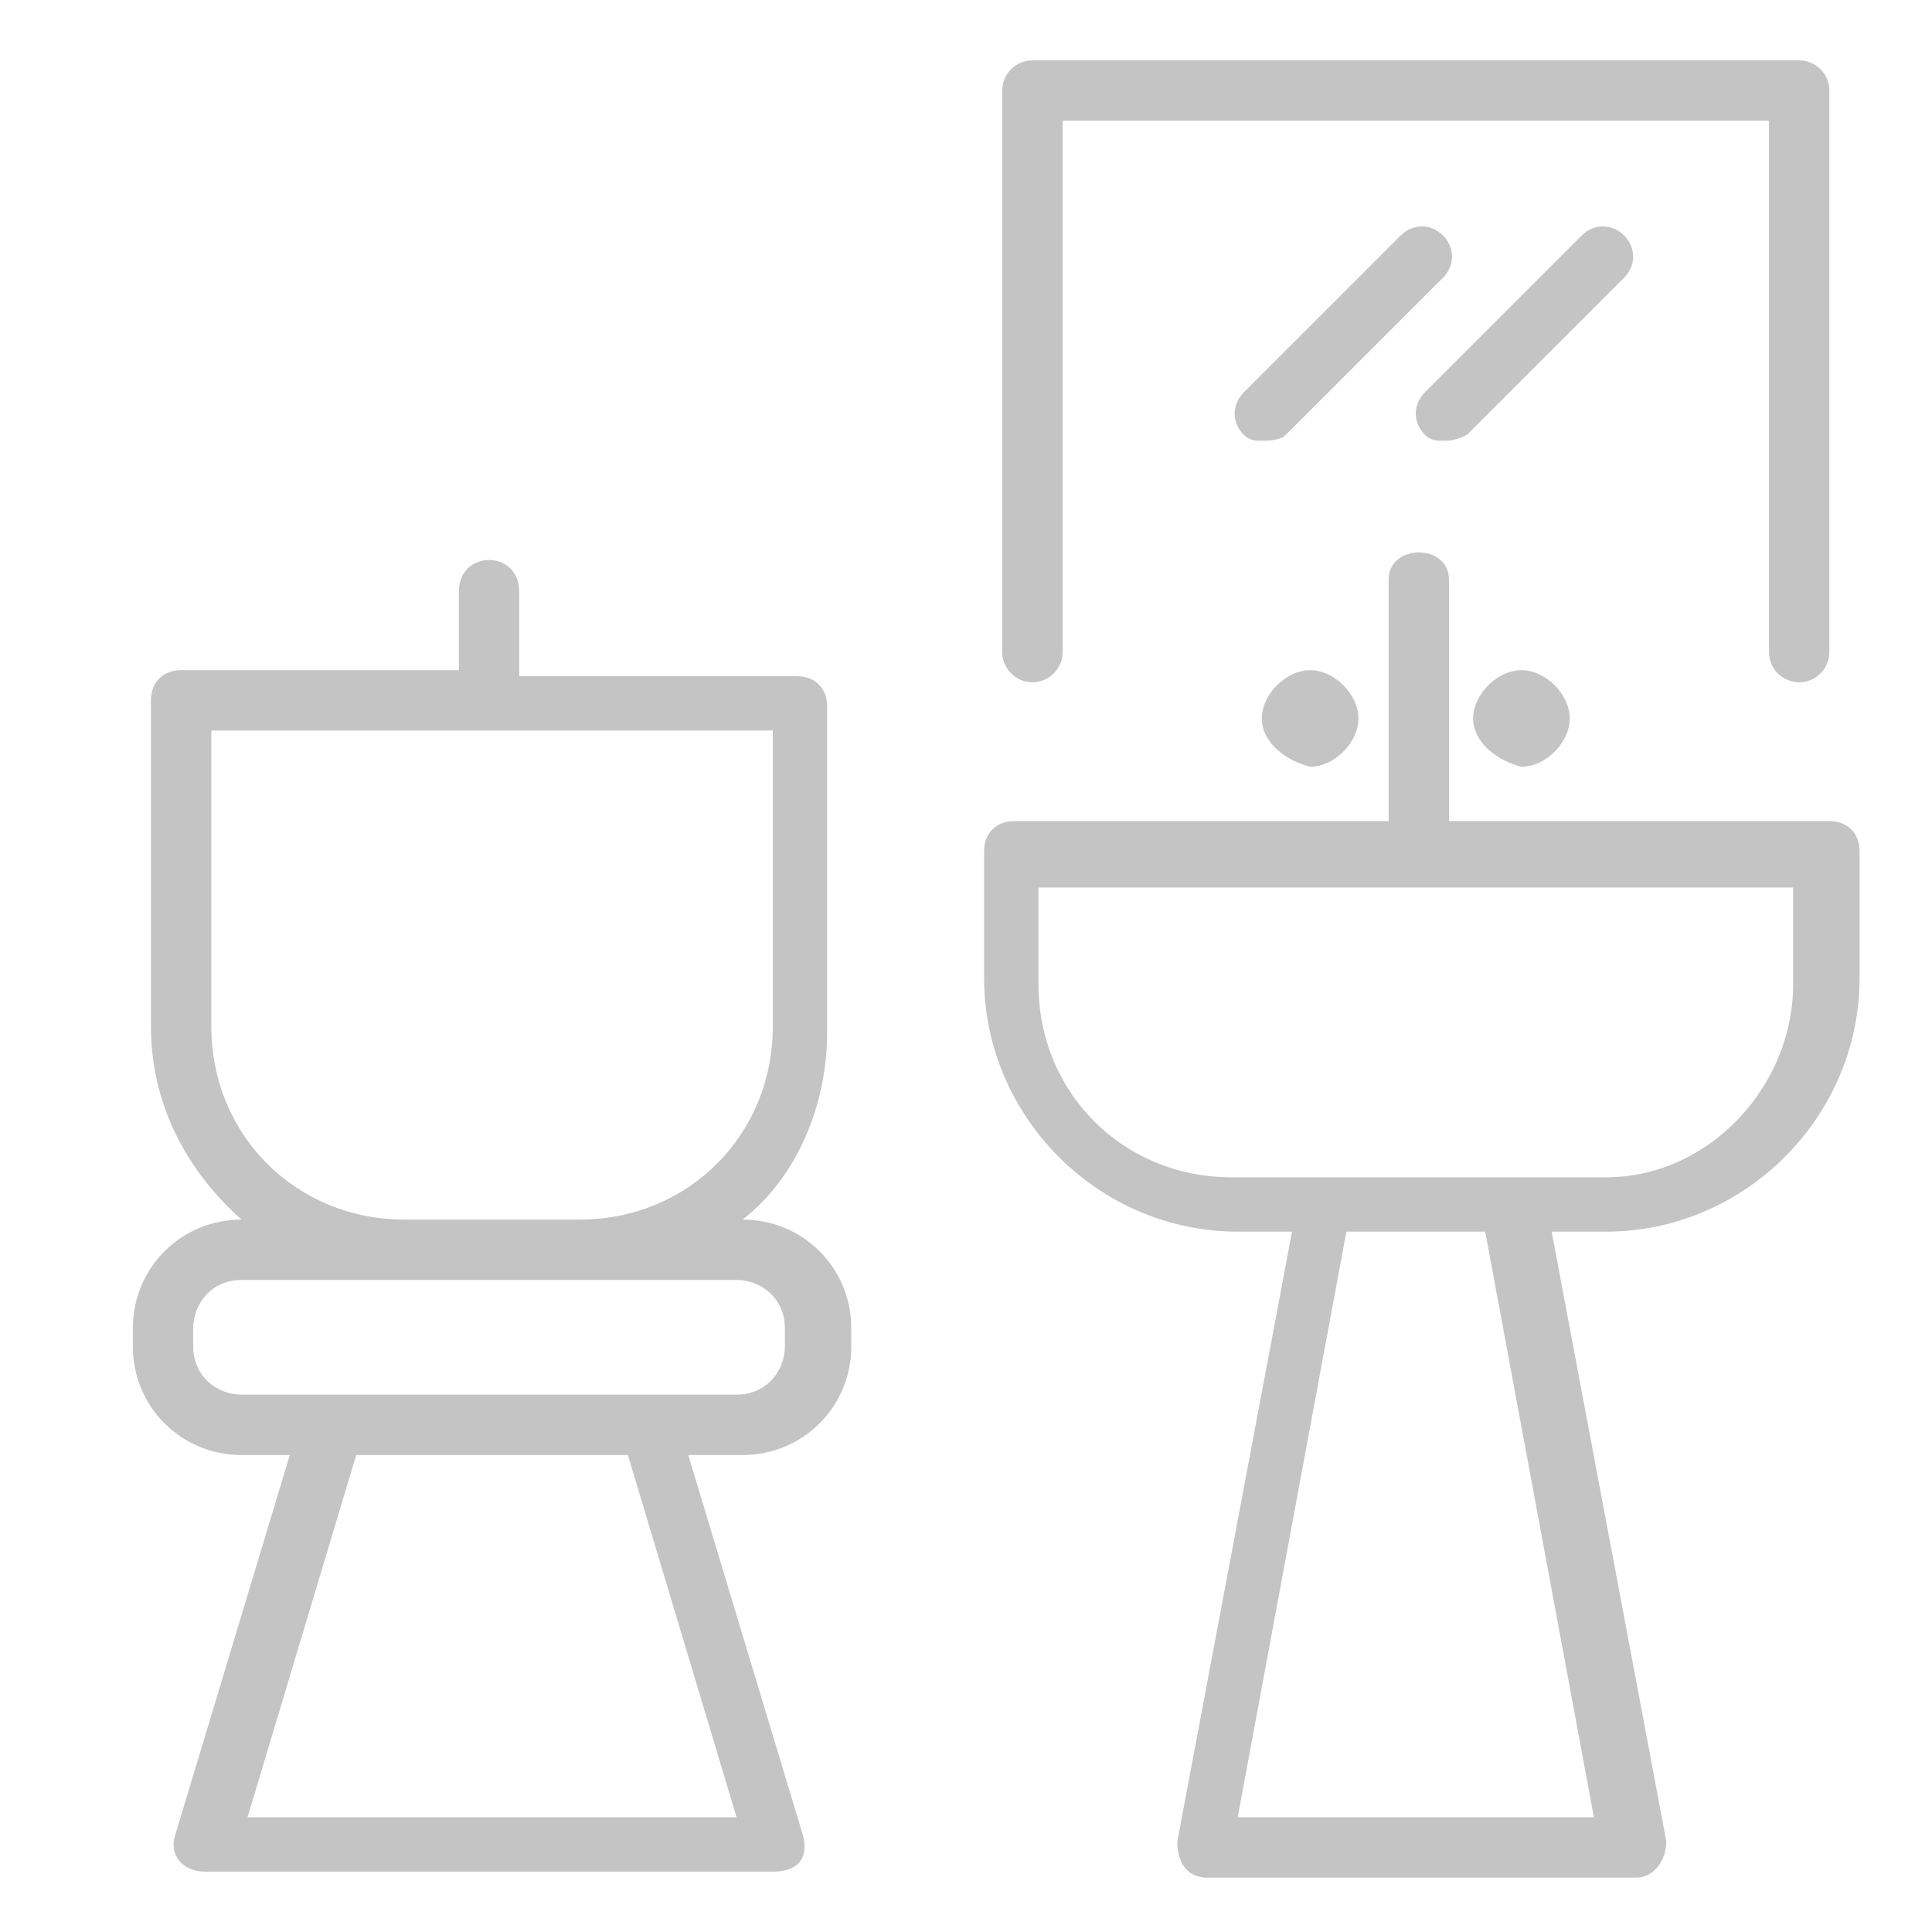
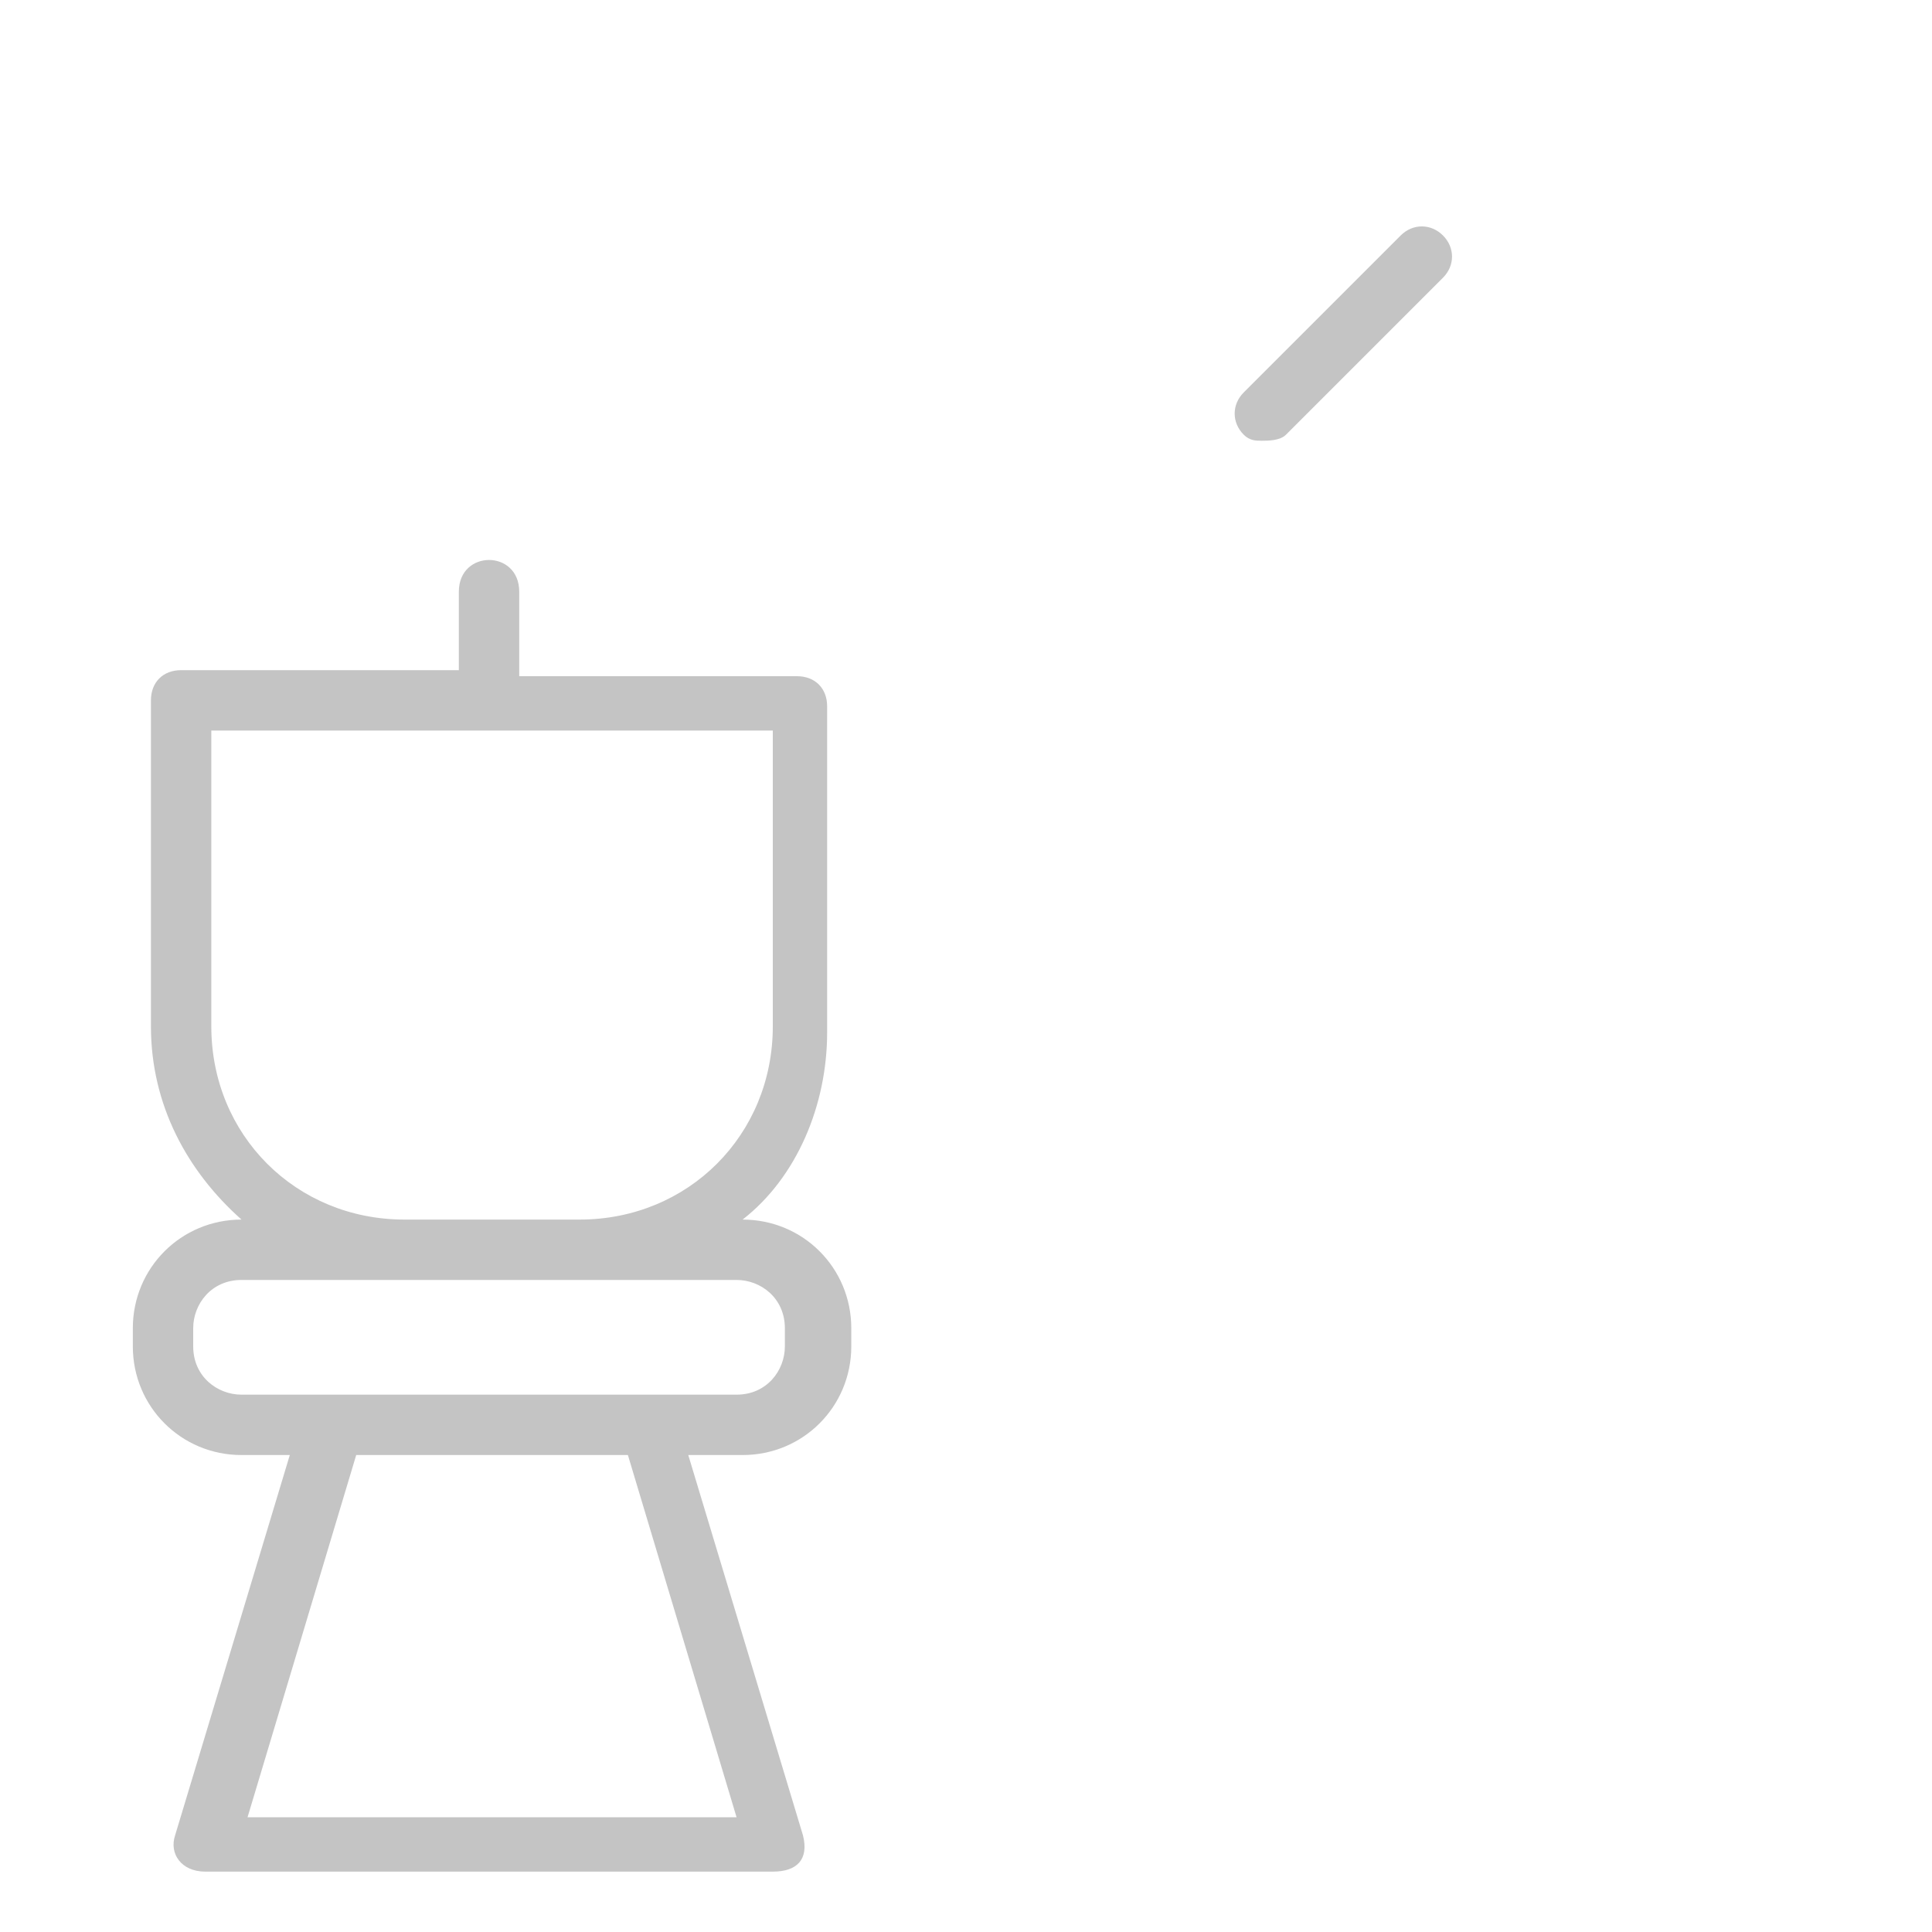
<svg xmlns="http://www.w3.org/2000/svg" id="Layer_1" x="0px" y="0px" viewBox="0 0 32 32" style="enable-background:new 0 0 32 32;" xml:space="preserve">
  <style type="text/css"> .st0{fill:#C4C4C4;} .st1{fill:none;stroke:#C4C4C4;stroke-linecap:round;stroke-linejoin:round;stroke-miterlimit:10;} </style>
-   <path class="st0" d="M24.4,11.9c0-0.4,0.4-0.8,0.8-0.8c0.4,0,0.8,0.4,0.8,0.8c0,0.4-0.4,0.8-0.8,0.8C24.8,12.6,24.4,12.3,24.4,11.9 L24.4,11.9z M22.3,20.4l-1.8,9.7h5.9l-1.8-9.7H22.3L22.3,20.4z M29.7,16.3v-1.6H17.2v1.6c0,1.8,1.4,3.2,3.2,3.2h6.2 C28.3,19.5,29.7,18,29.7,16.3L29.7,16.3z M24,9.6v4h6.3c0.3,0,0.5,0.2,0.5,0.5v2.1c0,2.3-1.9,4.2-4.2,4.2h-0.9l1.9,10.1 c0,0.3-0.2,0.6-0.5,0.6h-7.1c-0.3,0-0.5-0.2-0.5-0.6l1.9-10.1h-0.9c-2.3,0-4.2-1.9-4.2-4.2v-2.1c0-0.3,0.2-0.5,0.5-0.5H23v-4 C23,9,24,9,24,9.6L24,9.6z M20.9,11.9c0-0.4,0.4-0.8,0.8-0.8c0.4,0,0.8,0.4,0.8,0.8c0,0.4-0.4,0.8-0.8,0.8 C21.3,12.6,20.9,12.3,20.9,11.9L20.9,11.9z" />
  <path class="st0" d="M10.4,24.1H5.9l-1.8,6h8.1L10.4,24.1L10.4,24.1z M12.3,20.2c1,0,1.8,0.8,1.8,1.8v0.3c0,1-0.8,1.8-1.8,1.8h-0.9 l1.9,6.3c0.1,0.4-0.1,0.6-0.5,0.6H3.4c-0.4,0-0.6-0.3-0.5-0.6l1.9-6.3H4c-1,0-1.8-0.8-1.8-1.8V22c0-1,0.8-1.8,1.8-1.8 c-0.9-0.8-1.5-1.9-1.5-3.2v-5.4c0-0.3,0.2-0.5,0.5-0.5h4.6V9.8c0-0.7,1-0.7,1,0v1.4h4.6c0.3,0,0.5,0.2,0.5,0.5v5.4 C13.7,18.3,13.2,19.5,12.3,20.2L12.3,20.2z M6.7,20.2h2.9c1.8,0,3.2-1.4,3.2-3.2v-4.9H3.5v4.9C3.5,18.8,4.9,20.2,6.7,20.2L6.7,20.2z M4,21.2c-0.5,0-0.8,0.4-0.8,0.8v0.3c0,0.5,0.4,0.8,0.8,0.8h8.2c0.5,0,0.8-0.4,0.8-0.8V22c0-0.5-0.4-0.8-0.8-0.8H4L4,21.2z" />
  <g>
    <g>
      <path class="st0" d="M20.9,7.3c-0.1,0-0.2,0-0.3-0.1c-0.2-0.2-0.2-0.5,0-0.7l2.6-2.6c0.2-0.2,0.5-0.2,0.7,0c0.2,0.2,0.2,0.5,0,0.7 l-2.6,2.6C21.2,7.3,21,7.3,20.9,7.3z" />
    </g>
    <g>
-       <path class="st0" d="M23.9,7.3c-0.1,0-0.2,0-0.3-0.1c-0.2-0.2-0.2-0.5,0-0.7l2.6-2.6c0.2-0.2,0.5-0.2,0.7,0c0.2,0.2,0.2,0.5,0,0.7 l-2.6,2.6C24.1,7.3,24,7.3,23.9,7.3z" />
-     </g>
-     <polyline class="st1" points="17.1,10.8 17.1,1.5 29.8,1.5 29.8,10.8 " />
+       </g>
  </g>
</svg>